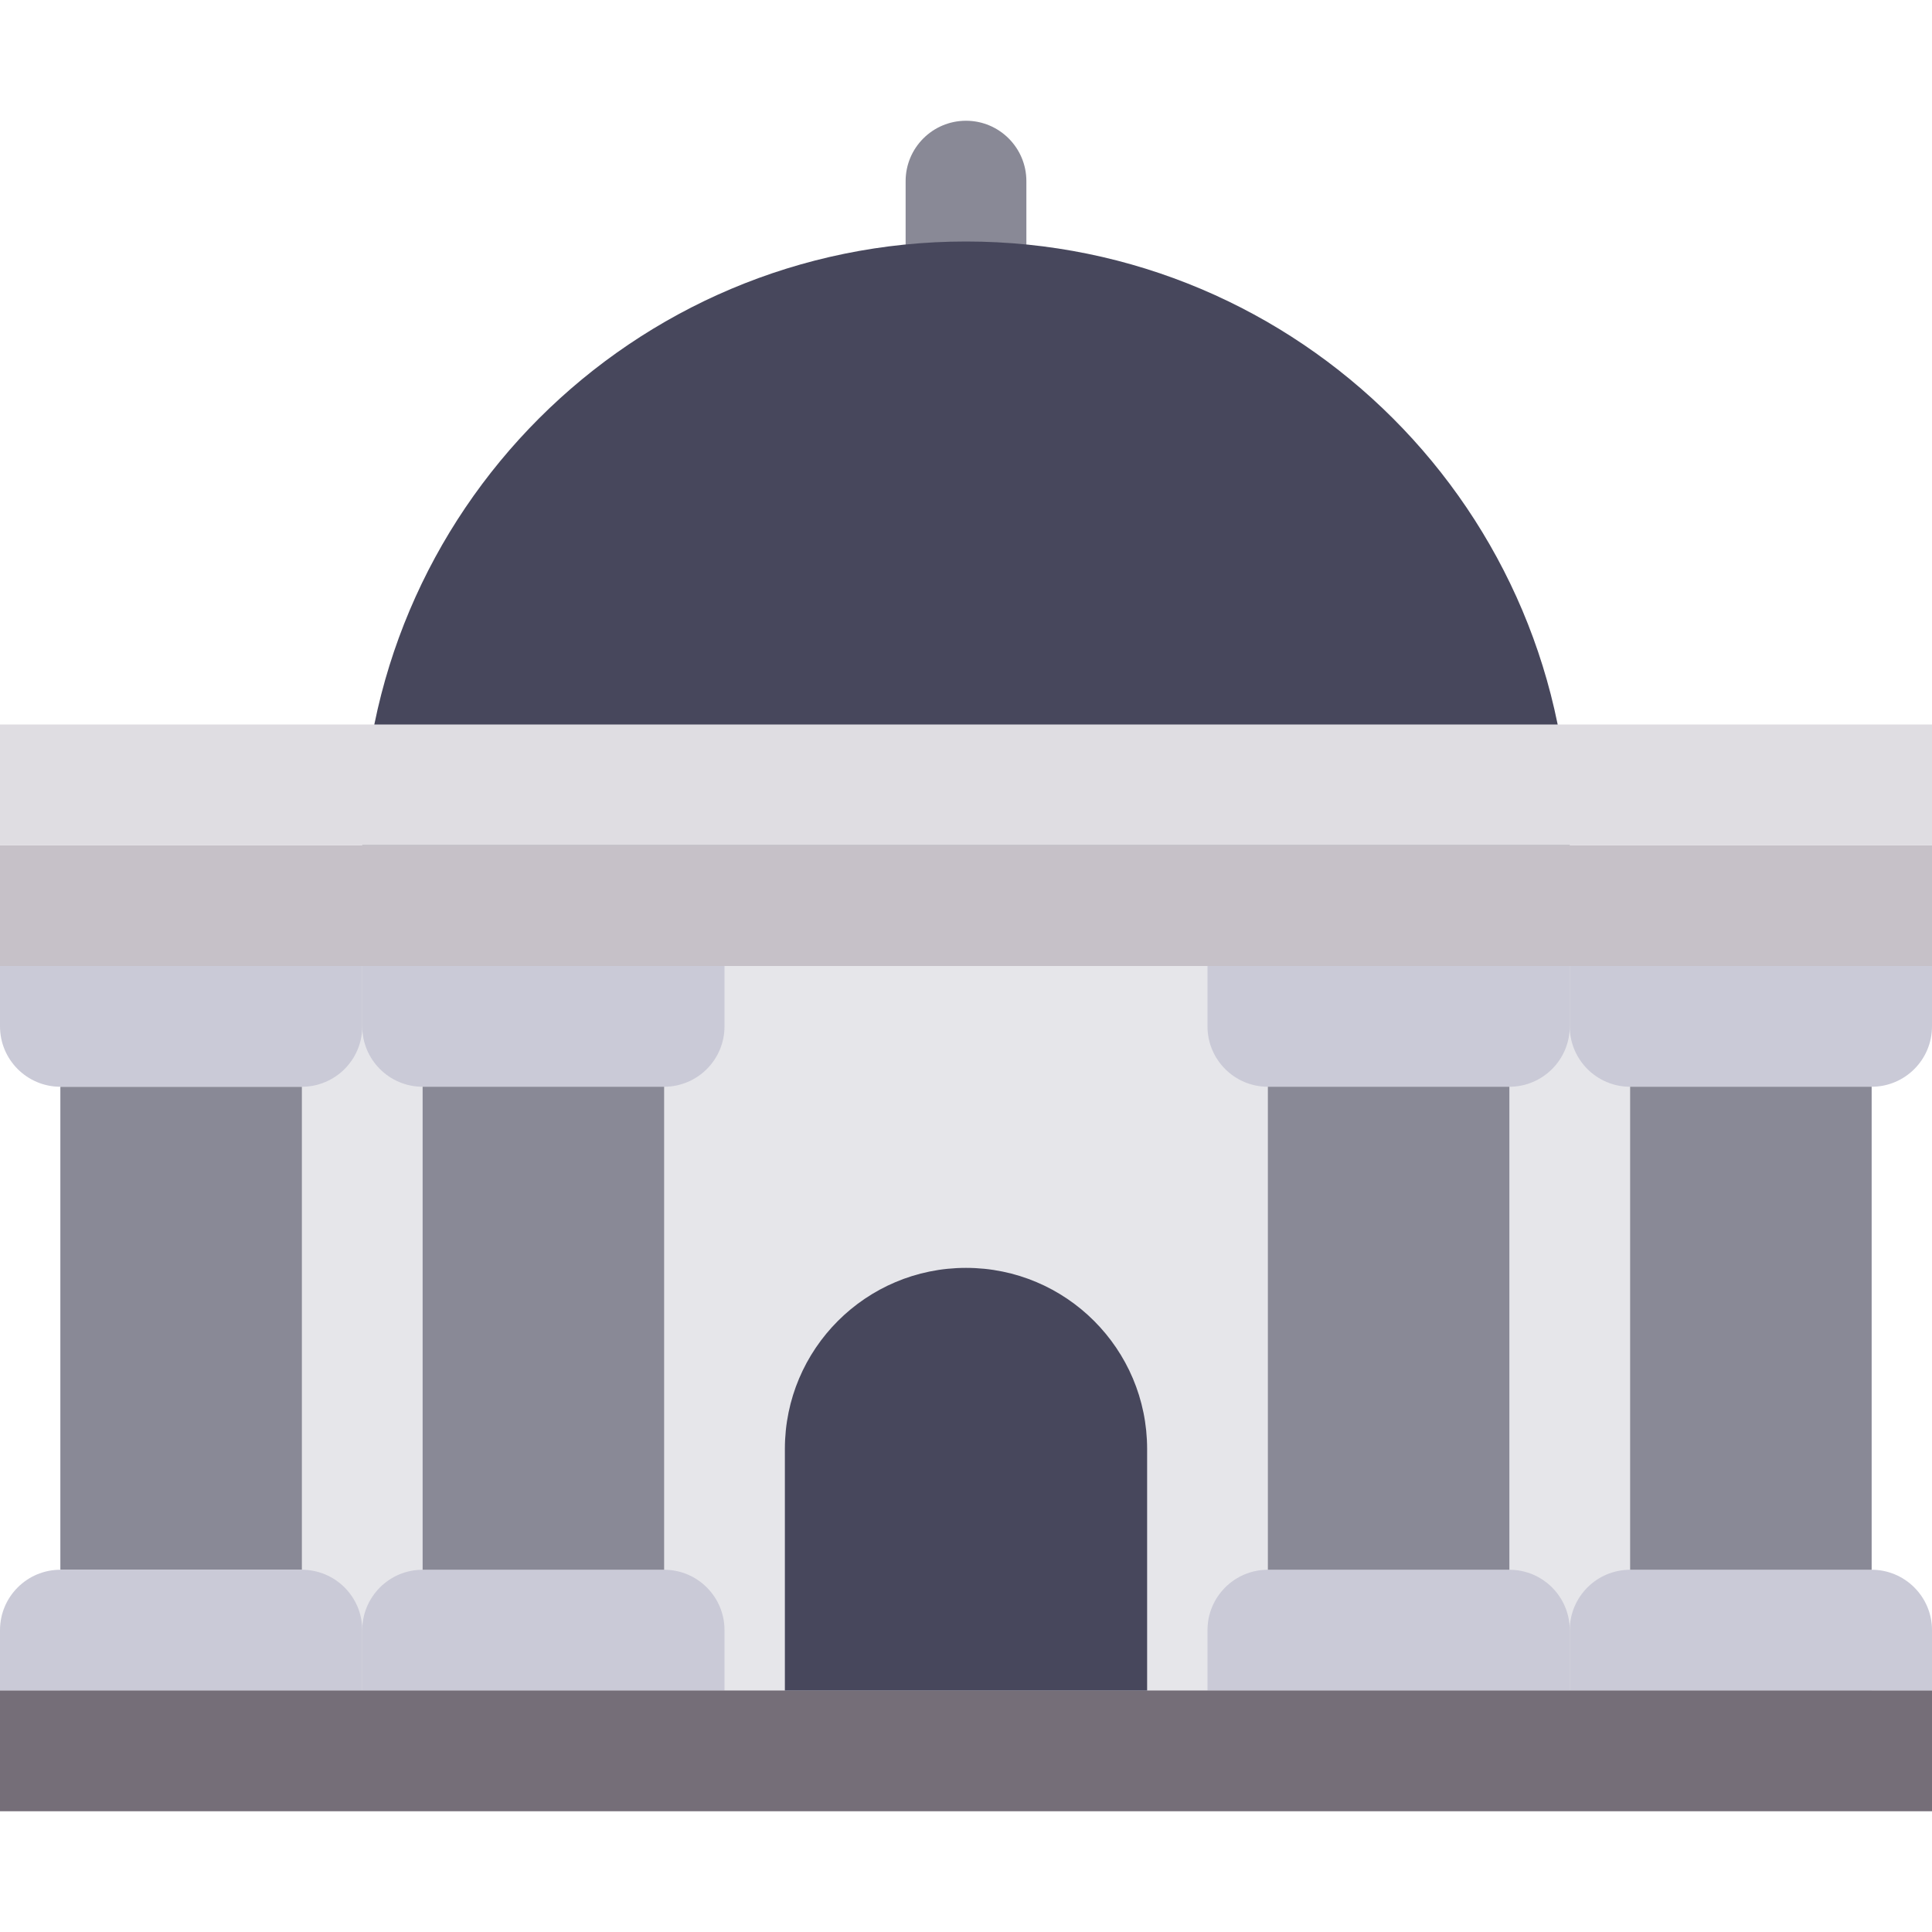
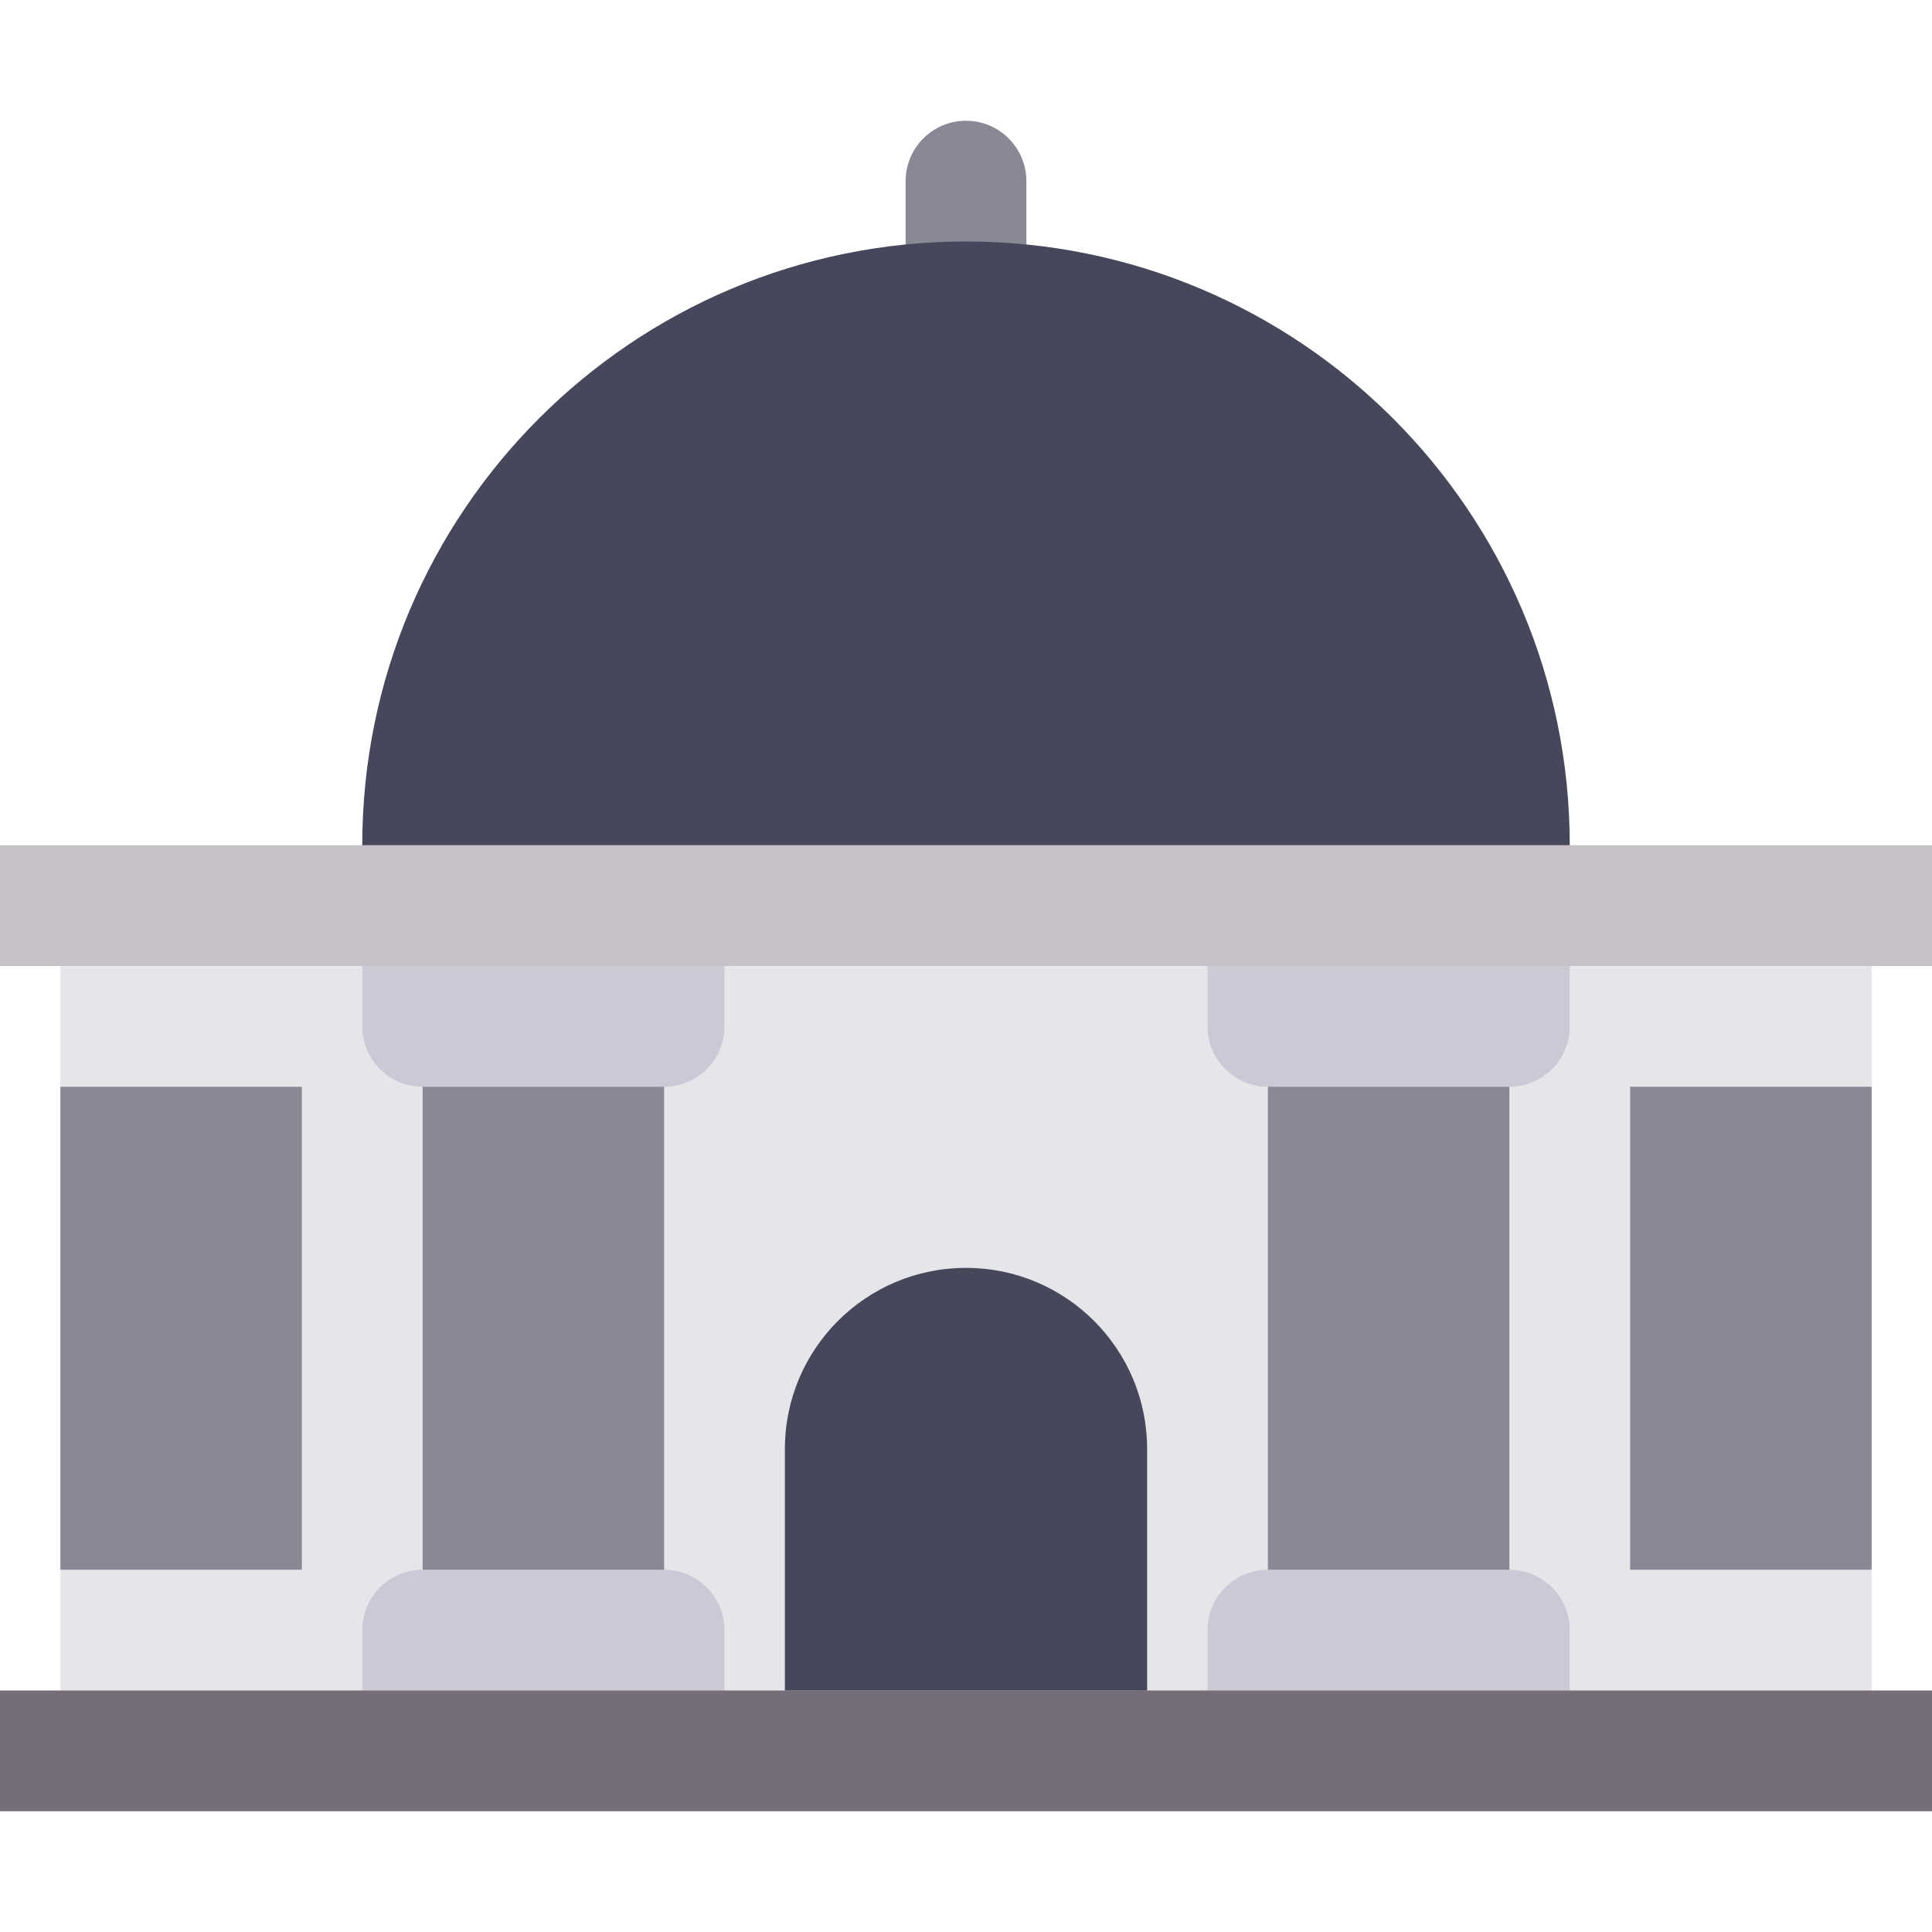
<svg xmlns="http://www.w3.org/2000/svg" width="32" height="32" viewBox="0 0 32 32" fill="none">
  <rect x="1" y="15" width="30" height="14" fill="#E6E6EA" />
  <path d="M6 27C6 26.448 6.448 26 7 26H11C11.552 26 12 26.448 12 27V28H6V27Z" fill="#CACAD7" />
  <path d="M12 17C12 17.552 11.552 18 11 18L7 18C6.448 18 6 17.552 6 17L6 16L12 16L12 17Z" fill="#CACAD7" />
  <rect x="7" y="18" width="4" height="8" fill="#898996" />
  <rect x="1" y="18" width="4" height="8" fill="#898996" />
-   <path d="M0 27C0 26.448 0.448 26 1 26H5C5.552 26 6 26.448 6 27V28H0V27Z" fill="#CACAD7" />
-   <path d="M6 17C6 17.552 5.552 18 5 18L1 18C0.448 18 3.91405e-08 17.552 8.74228e-08 17L1.74846e-07 16L6 16L6 17Z" fill="#CACAD7" />
  <path d="M20 27C20 26.448 20.448 26 21 26H25C25.552 26 26 26.448 26 27V28H20V27Z" fill="#CACAD7" />
  <path d="M26 17C26 17.552 25.552 18 25 18L21 18C20.448 18 20 17.552 20 17L20 16L26 16L26 17Z" fill="#CACAD7" />
  <rect x="21" y="18" width="4" height="8" fill="#898996" />
-   <path d="M26 27C26 26.448 26.448 26 27 26H31C31.552 26 32 26.448 32 27V28H26V27Z" fill="#CACAD7" />
-   <path d="M32 17C32 17.552 31.552 18 31 18L27 18C26.448 18 26 17.552 26 17L26 16L32 16L32 17Z" fill="#CACAD7" />
  <rect x="27" y="18" width="4" height="8" fill="#898996" />
  <rect y="28" width="32" height="2" fill="#756E78" />
  <rect y="14" width="32" height="2" fill="#C6C1C8" />
-   <path d="M15 3C15 2.448 15.448 2 16 2C16.552 2 17 2.448 17 3V5H15V3Z" fill="#898996" />
+   <path d="M15 3C15 2.448 15.448 2 16 2C16.552 2 17 2.448 17 3V5H15Z" fill="#898996" />
  <path d="M26 14H16H6C6 8.477 10.477 4 16 4C21.523 4 26 8.477 26 14Z" fill="#47475C" />
-   <rect y="12" width="32" height="2" fill="#DFDDE2" />
  <path d="M13 24C13 22.343 14.343 21 16 21C17.657 21 19 22.343 19 24V28H13V24Z" fill="#47475C" />
</svg>